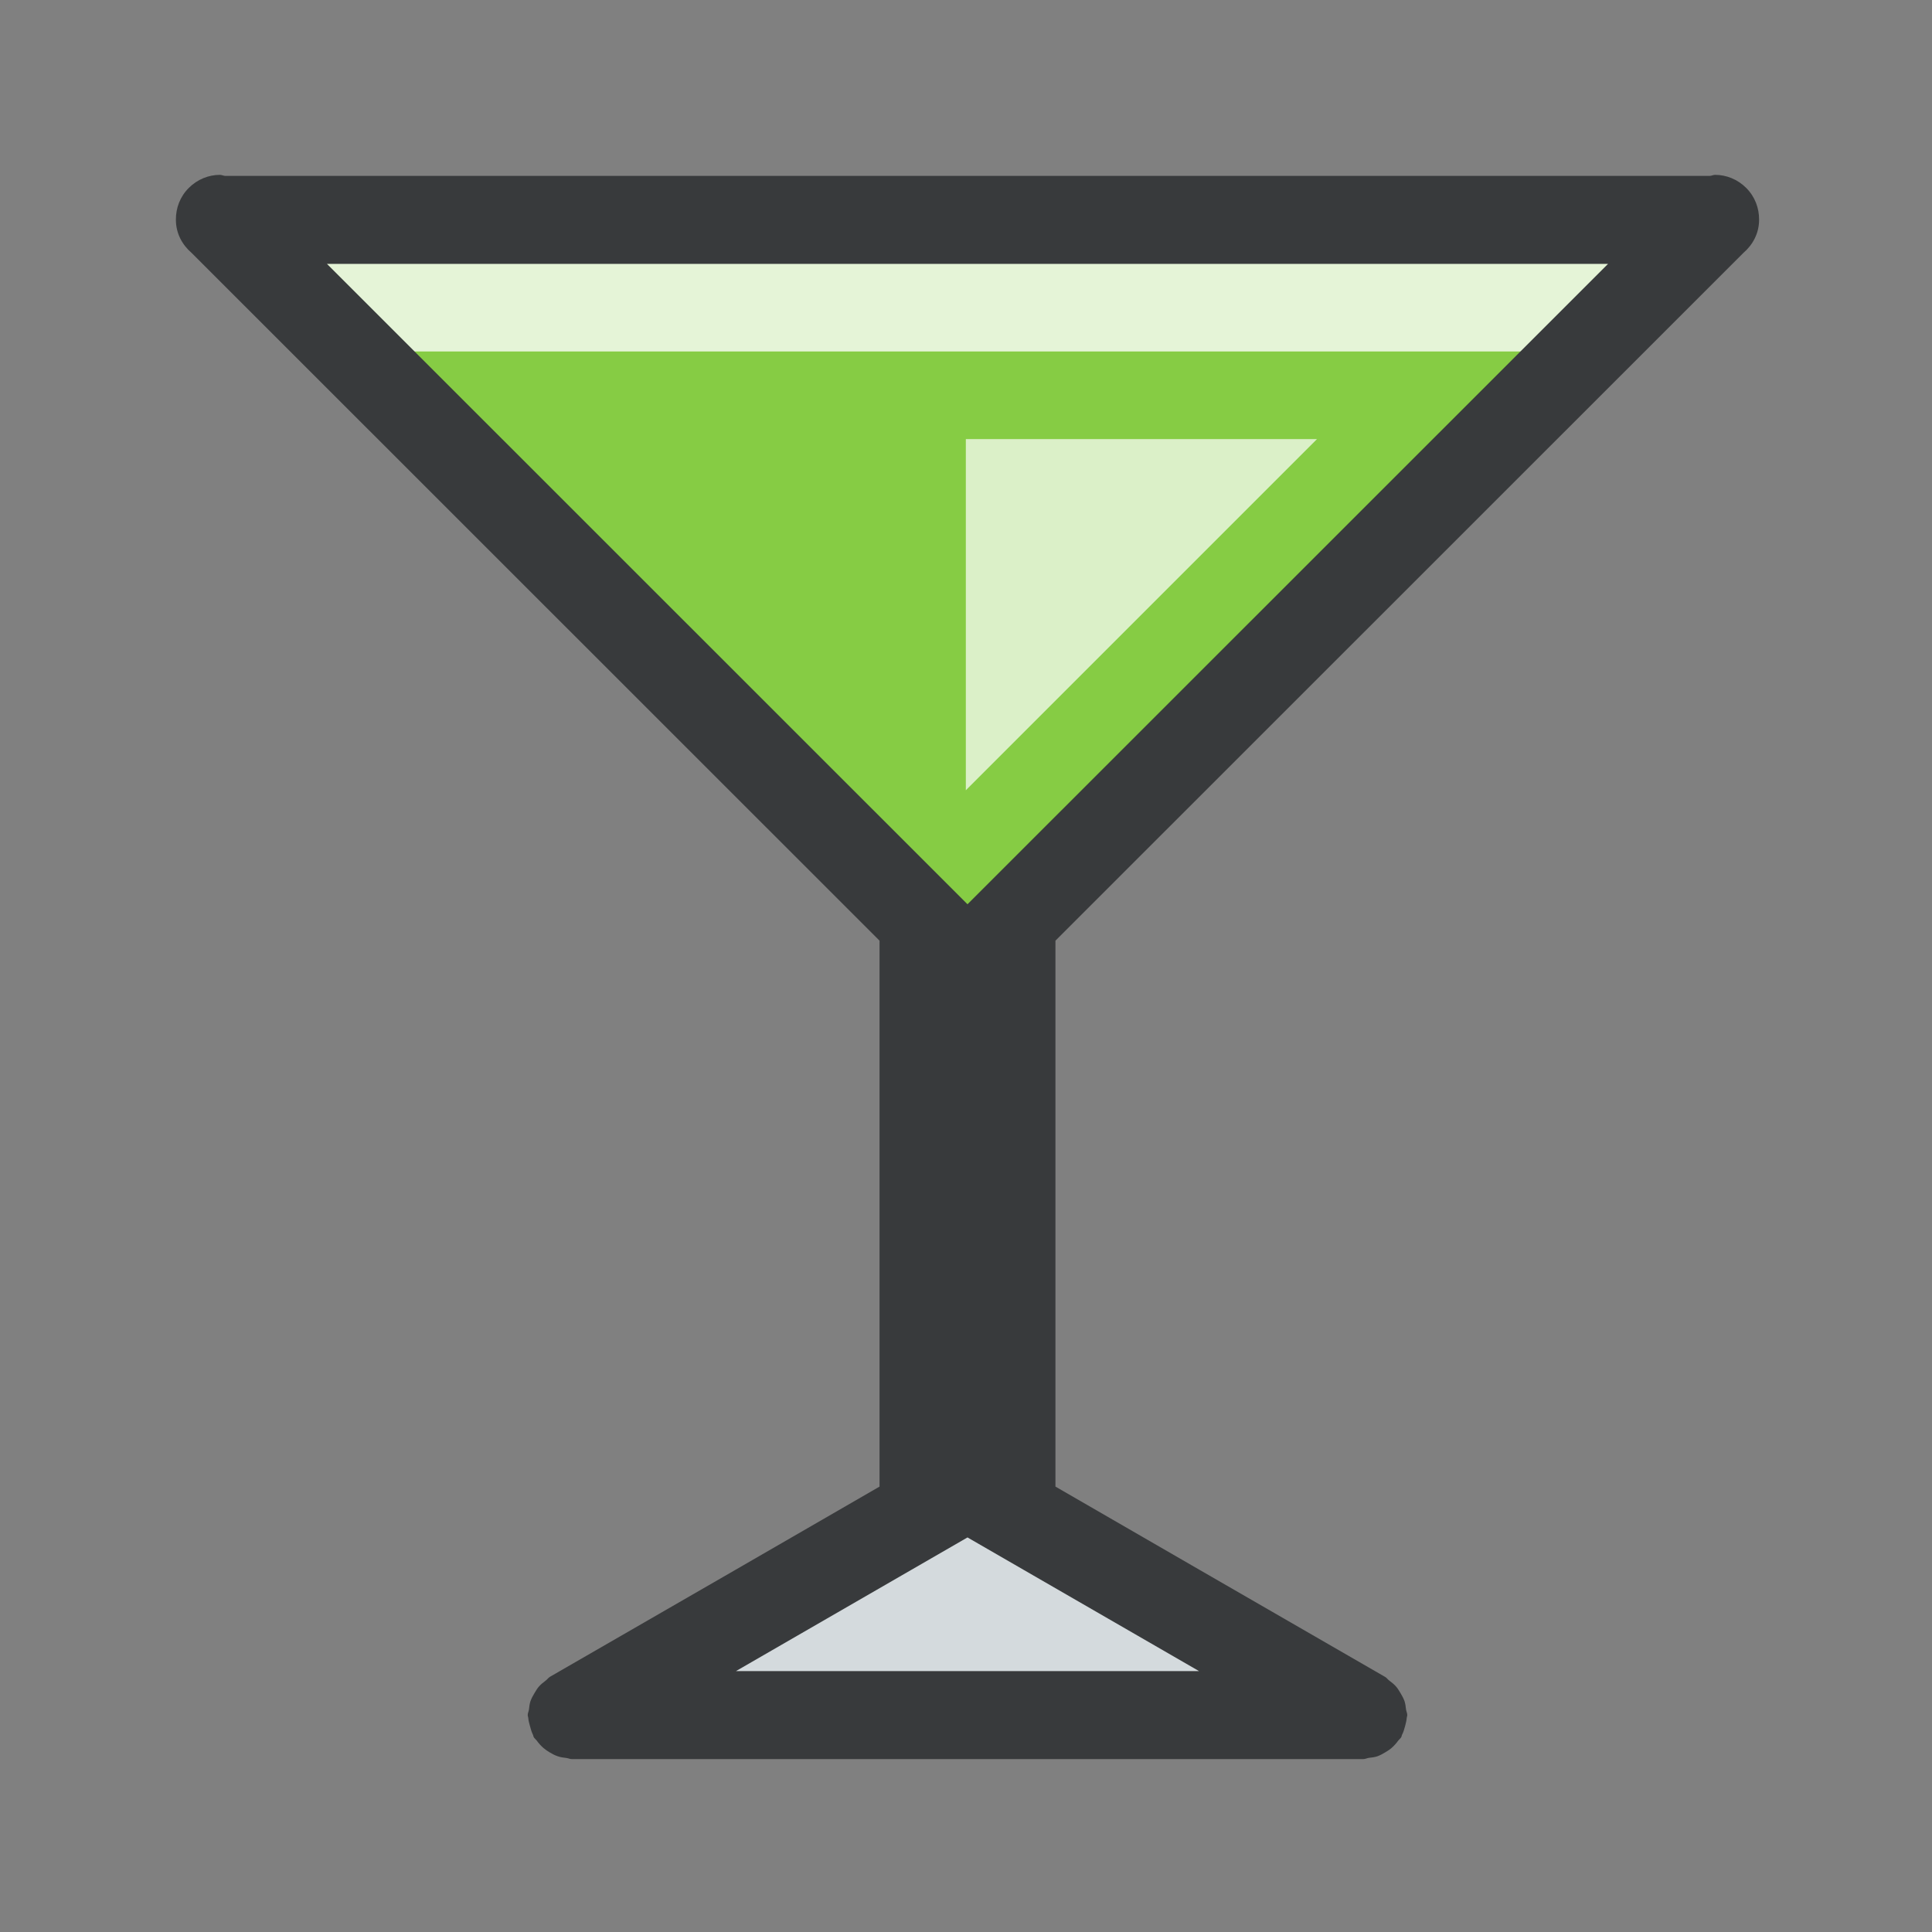
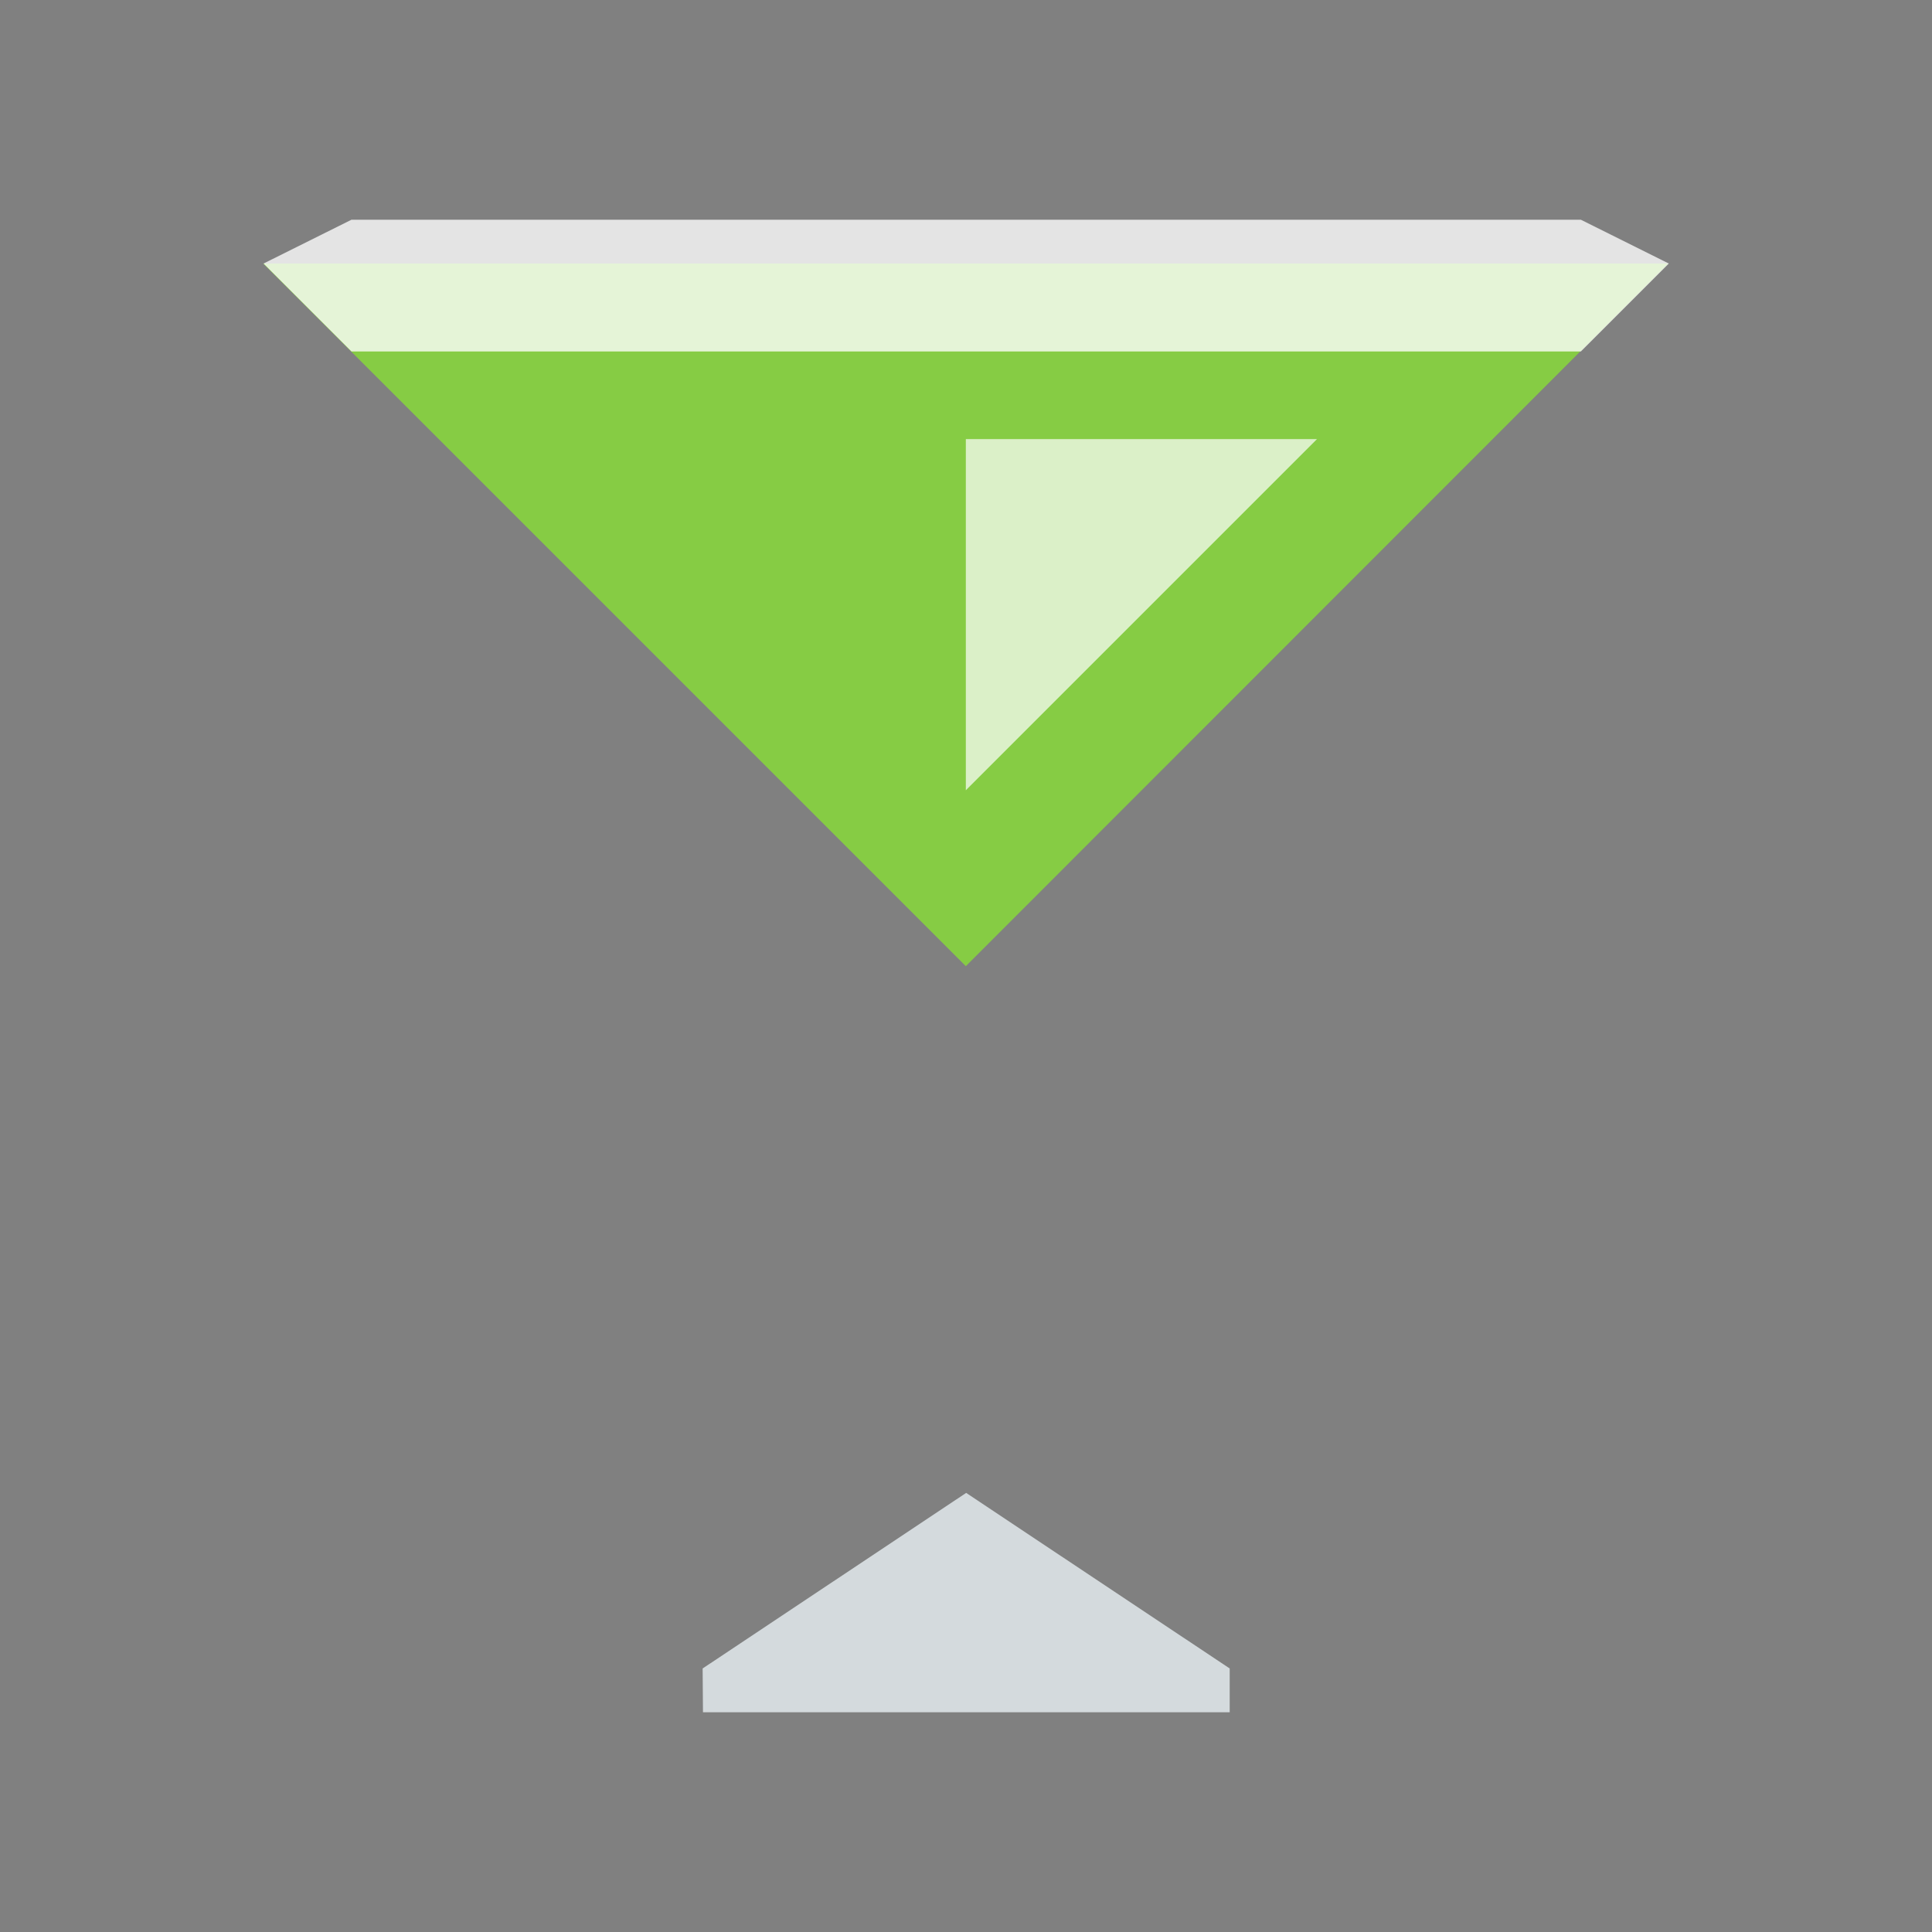
<svg xmlns="http://www.w3.org/2000/svg" xmlns:ns1="http://www.inkscape.org/namespaces/inkscape" width="22" version="1.1" height="22" viewBox="0 0 5.821 5.821">
  <rect x="0" y="0" width="5.821" height="5.821" fill="#808080" stroke="none" />
  <defs id="defs4" />
  <g ns1:label="Capa 1" ns1:groupmode="layer" id="layer1" transform="matrix(1 0 0 1 0 -291.179)">
    <path ns1:connector-curvature="0" style="fill:#d4dadd;fill-rule:evenodd;stroke-width:0.265" id="path4363" d="m 2.117,296.206 0.794,-0.529 0.794,0.529 0,0.132 -1.587,0 z" />
    <path ns1:connector-curvature="0" style="fill:#86cc44;fill-rule:evenodd;stroke-width:0.265" id="path4316" d="m 2.91,294.09 -2.117,-2.117 4.233,0 z" />
    <path ns1:connector-curvature="0" style="fill:#ffffff;fill-opacity:0.784;fill-rule:evenodd;stroke-width:0.265" id="path4563" d="m 0.794,291.973 0.265,0.265 3.704,0 0.265,-0.265 -0.265,-0.132 -3.704,0 z" />
-     <path style="fill:#383a3c" id="rect4162" d="M 2.5 1.988 C 2.372 1.988 2.244 2.039 2.146 2.137 C 2.047 2.236 1.999 2.366 2 2.496 C 2 2.497 2 2.499 2 2.5 C 2 2.652 2.071 2.783 2.178 2.875 L 10 10.695 L 10 16.902 L 8.359 17.85 L 6.25 19.066 C 6.25 19.066 6.248 19.068 6.248 19.068 C 6.231 19.079 6.221 19.096 6.205 19.107 C 6.176 19.129 6.149 19.15 6.125 19.178 C 6.106 19.2 6.093 19.224 6.078 19.248 C 6.06 19.278 6.043 19.308 6.031 19.342 C 6.021 19.372 6.018 19.403 6.014 19.436 C 6.011 19.458 6 19.477 6 19.5 C 6 19.511 6.005 19.52 6.006 19.531 C 6.008 19.563 6.017 19.592 6.025 19.623 C 6.035 19.659 6.044 19.694 6.061 19.727 C 6.064 19.734 6.064 19.743 6.068 19.75 C 6.077 19.766 6.091 19.775 6.102 19.789 C 6.125 19.821 6.15 19.849 6.18 19.875 C 6.202 19.894 6.225 19.909 6.25 19.924 C 6.279 19.941 6.306 19.956 6.338 19.967 C 6.372 19.979 6.407 19.984 6.443 19.988 C 6.463 19.991 6.48 20 6.5 20 L 15.5 20 C 15.523 20 15.542 19.989 15.564 19.986 C 15.597 19.982 15.628 19.979 15.658 19.969 C 15.692 19.957 15.722 19.94 15.752 19.922 C 15.776 19.907 15.799 19.894 15.82 19.875 C 15.85 19.849 15.875 19.821 15.898 19.789 C 15.909 19.775 15.923 19.766 15.932 19.75 C 15.936 19.743 15.936 19.734 15.939 19.727 C 15.957 19.693 15.967 19.657 15.977 19.619 C 15.984 19.59 15.992 19.561 15.994 19.531 C 15.995 19.52 16 19.511 16 19.5 C 16 19.477 15.989 19.458 15.986 19.436 C 15.982 19.403 15.979 19.373 15.969 19.342 C 15.957 19.308 15.94 19.278 15.922 19.248 C 15.907 19.224 15.894 19.2 15.875 19.178 C 15.851 19.15 15.824 19.129 15.795 19.107 C 15.779 19.096 15.769 19.079 15.752 19.068 L 13.641 17.85 L 12 16.902 L 12 12.695 L 12 11.281 L 12 10.695 L 19.822 2.875 C 19.929 2.783 20 2.652 20 2.5 C 20 2.499 20 2.497 20 2.496 C 20.001 2.366 19.953 2.236 19.854 2.137 C 19.756 2.039 19.628 1.988 19.5 1.988 C 19.48 1.988 19.461 1.998 19.441 2 L 2.559 2 C 2.539 1.998 2.52 1.988 2.5 1.988 z M 3.717 3 L 18.283 3 L 11 10.281 L 3.717 3 z M 11 17.48 L 13.633 19 L 8.367 19 L 11 17.48 z " transform="matrix(0.265 0 0 0.265 0 291.179)" />
    <path ns1:connector-curvature="0" style="fill:#ffffff;fill-opacity:0.706;fill-rule:evenodd;stroke-width:0.265" id="path4361" d="m 2.91,292.502 0,1.058 1.058,-1.058 z" />
  </g>
</svg>